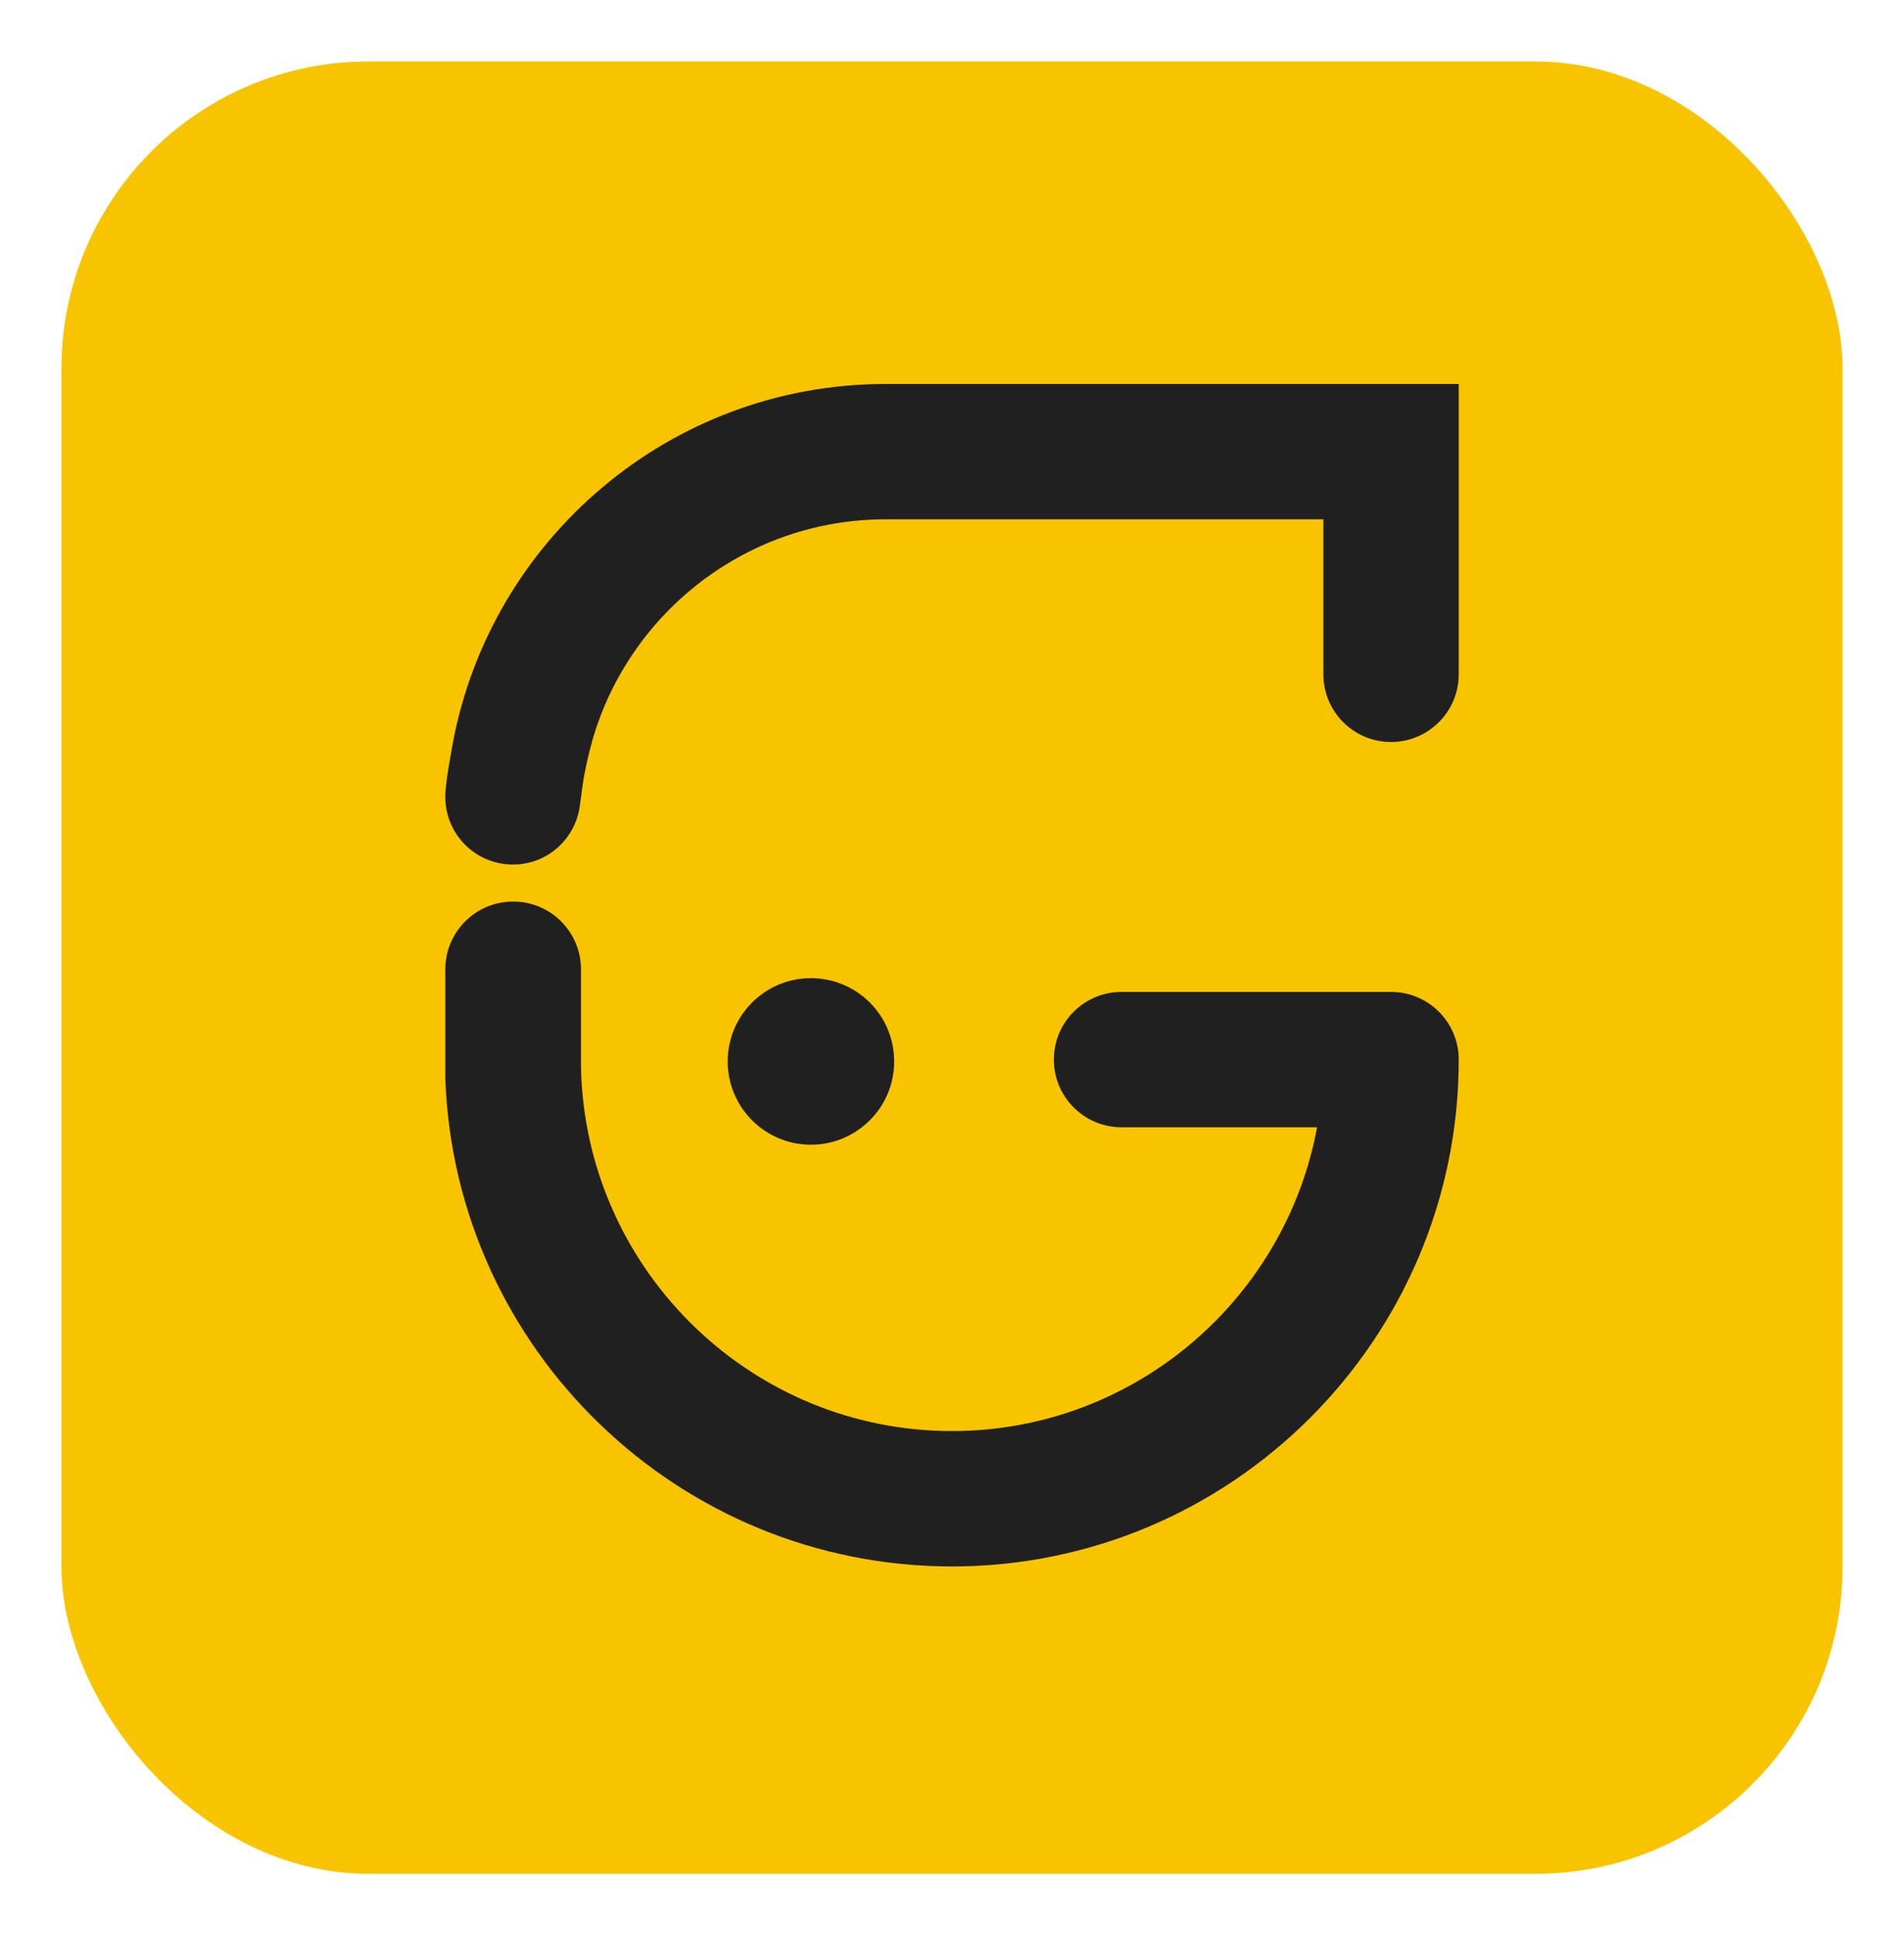
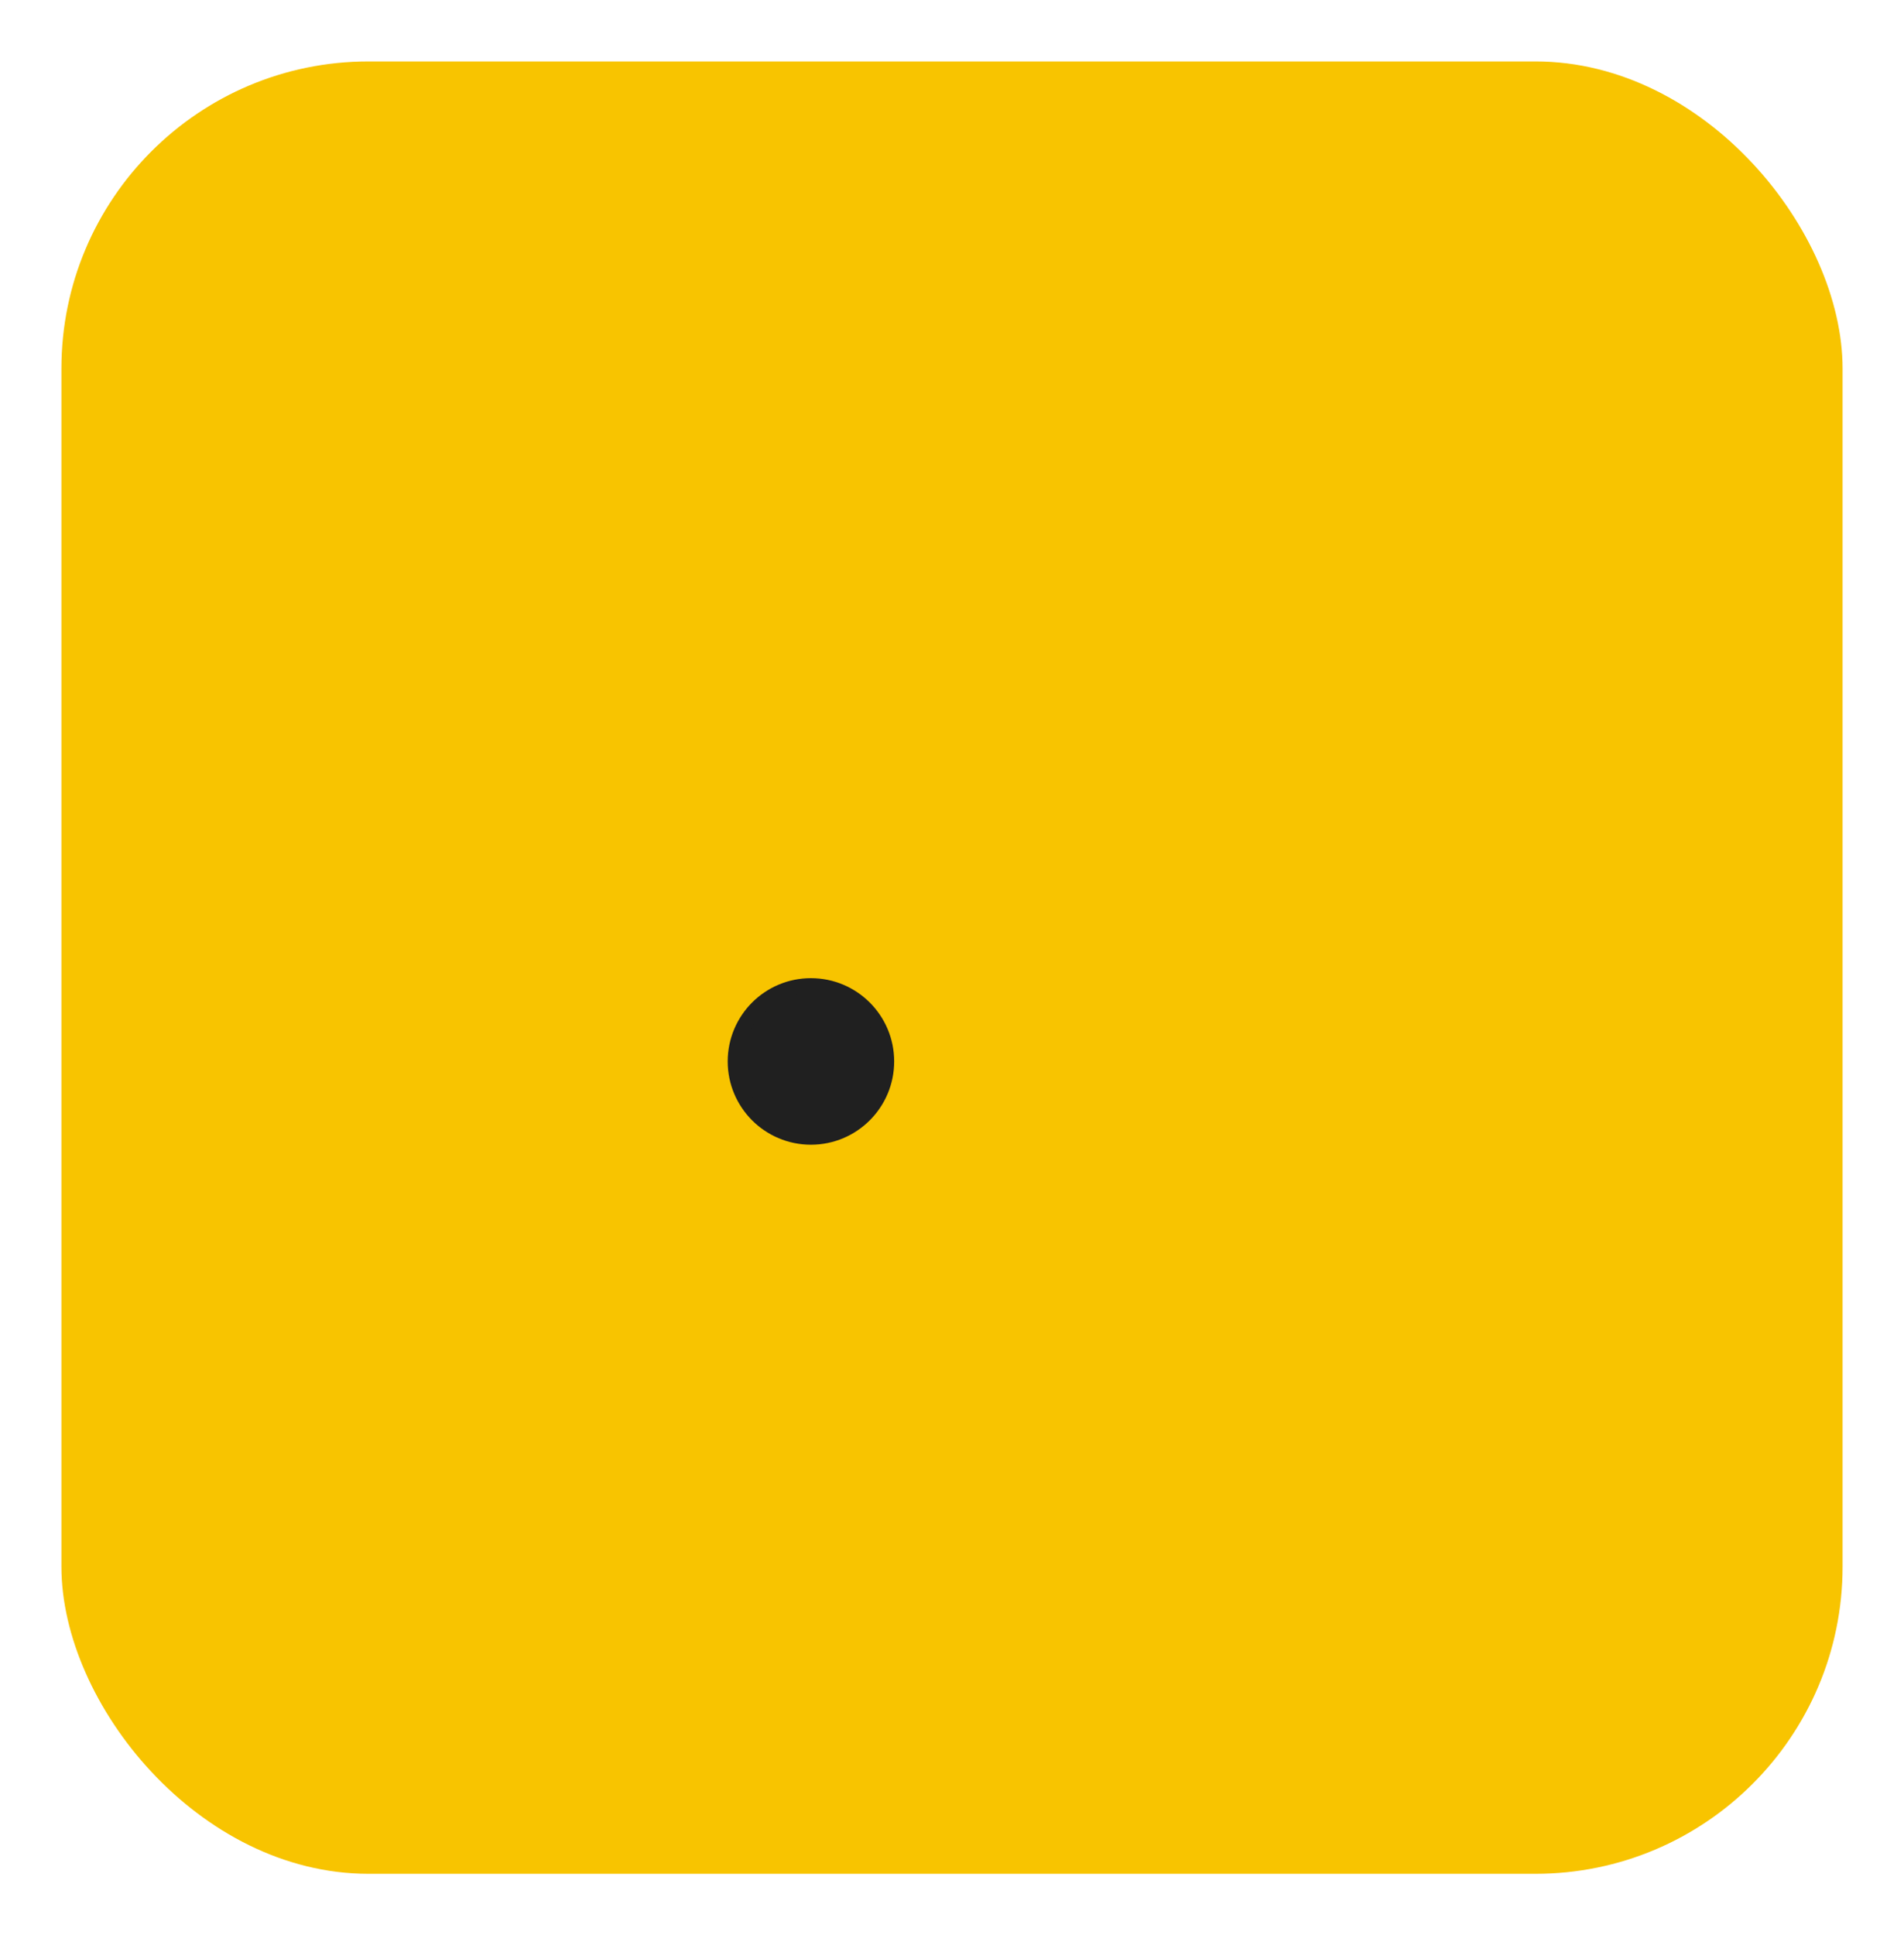
<svg xmlns="http://www.w3.org/2000/svg" width="62" height="63" viewBox="0 0 62 63" fill="none">
  <rect x="2" y="2" width="58" height="59" rx="10" fill="#F8C400" />
  <path d="M26.406 32.093C27.765 32.093 28.867 33.194 28.867 34.554C28.867 35.913 27.765 37.015 26.406 37.015C25.047 37.015 23.946 35.912 23.946 34.554C23.946 33.195 25.047 32.093 26.406 32.093Z" fill="#202020" stroke="#202020" stroke-width="0.5" />
-   <path d="M16.709 29.599C17.792 29.599 18.669 30.476 18.669 31.558V34.723L18.678 35.037C18.965 41.591 24.378 46.837 31 46.837C37.141 46.836 42.246 42.328 43.185 36.447H36.521C35.442 36.447 34.567 35.573 34.567 34.494C34.567 33.415 35.442 32.541 36.521 32.541H45.296C46.375 32.541 47.25 33.415 47.251 34.494C47.251 43.455 39.961 50.744 31 50.744C22.241 50.744 15.066 43.797 14.751 35.112V31.558C14.751 30.476 15.627 29.599 16.709 29.599Z" fill="#202020" stroke="#202020" stroke-width="0.5" />
-   <path d="M47.25 12.75V21.952C47.25 23.031 46.375 23.905 45.296 23.905C44.218 23.905 43.343 23.031 43.343 21.952V16.656H28.836C24.213 16.656 20.298 19.757 19.062 23.987L18.951 24.4C18.874 24.715 18.811 25.011 18.764 25.264L18.765 25.265C18.762 25.28 18.759 25.296 18.757 25.308C18.755 25.32 18.753 25.33 18.752 25.339C18.717 25.573 18.655 26.034 18.631 26.215V26.216C18.497 27.162 17.691 27.895 16.704 27.895C15.625 27.895 14.75 27.021 14.75 25.942C14.75 25.648 14.833 25.098 14.98 24.294C16.18 17.736 21.936 12.75 28.836 12.75H47.25Z" fill="#202020" stroke="#202020" stroke-width="0.5" />
</svg>